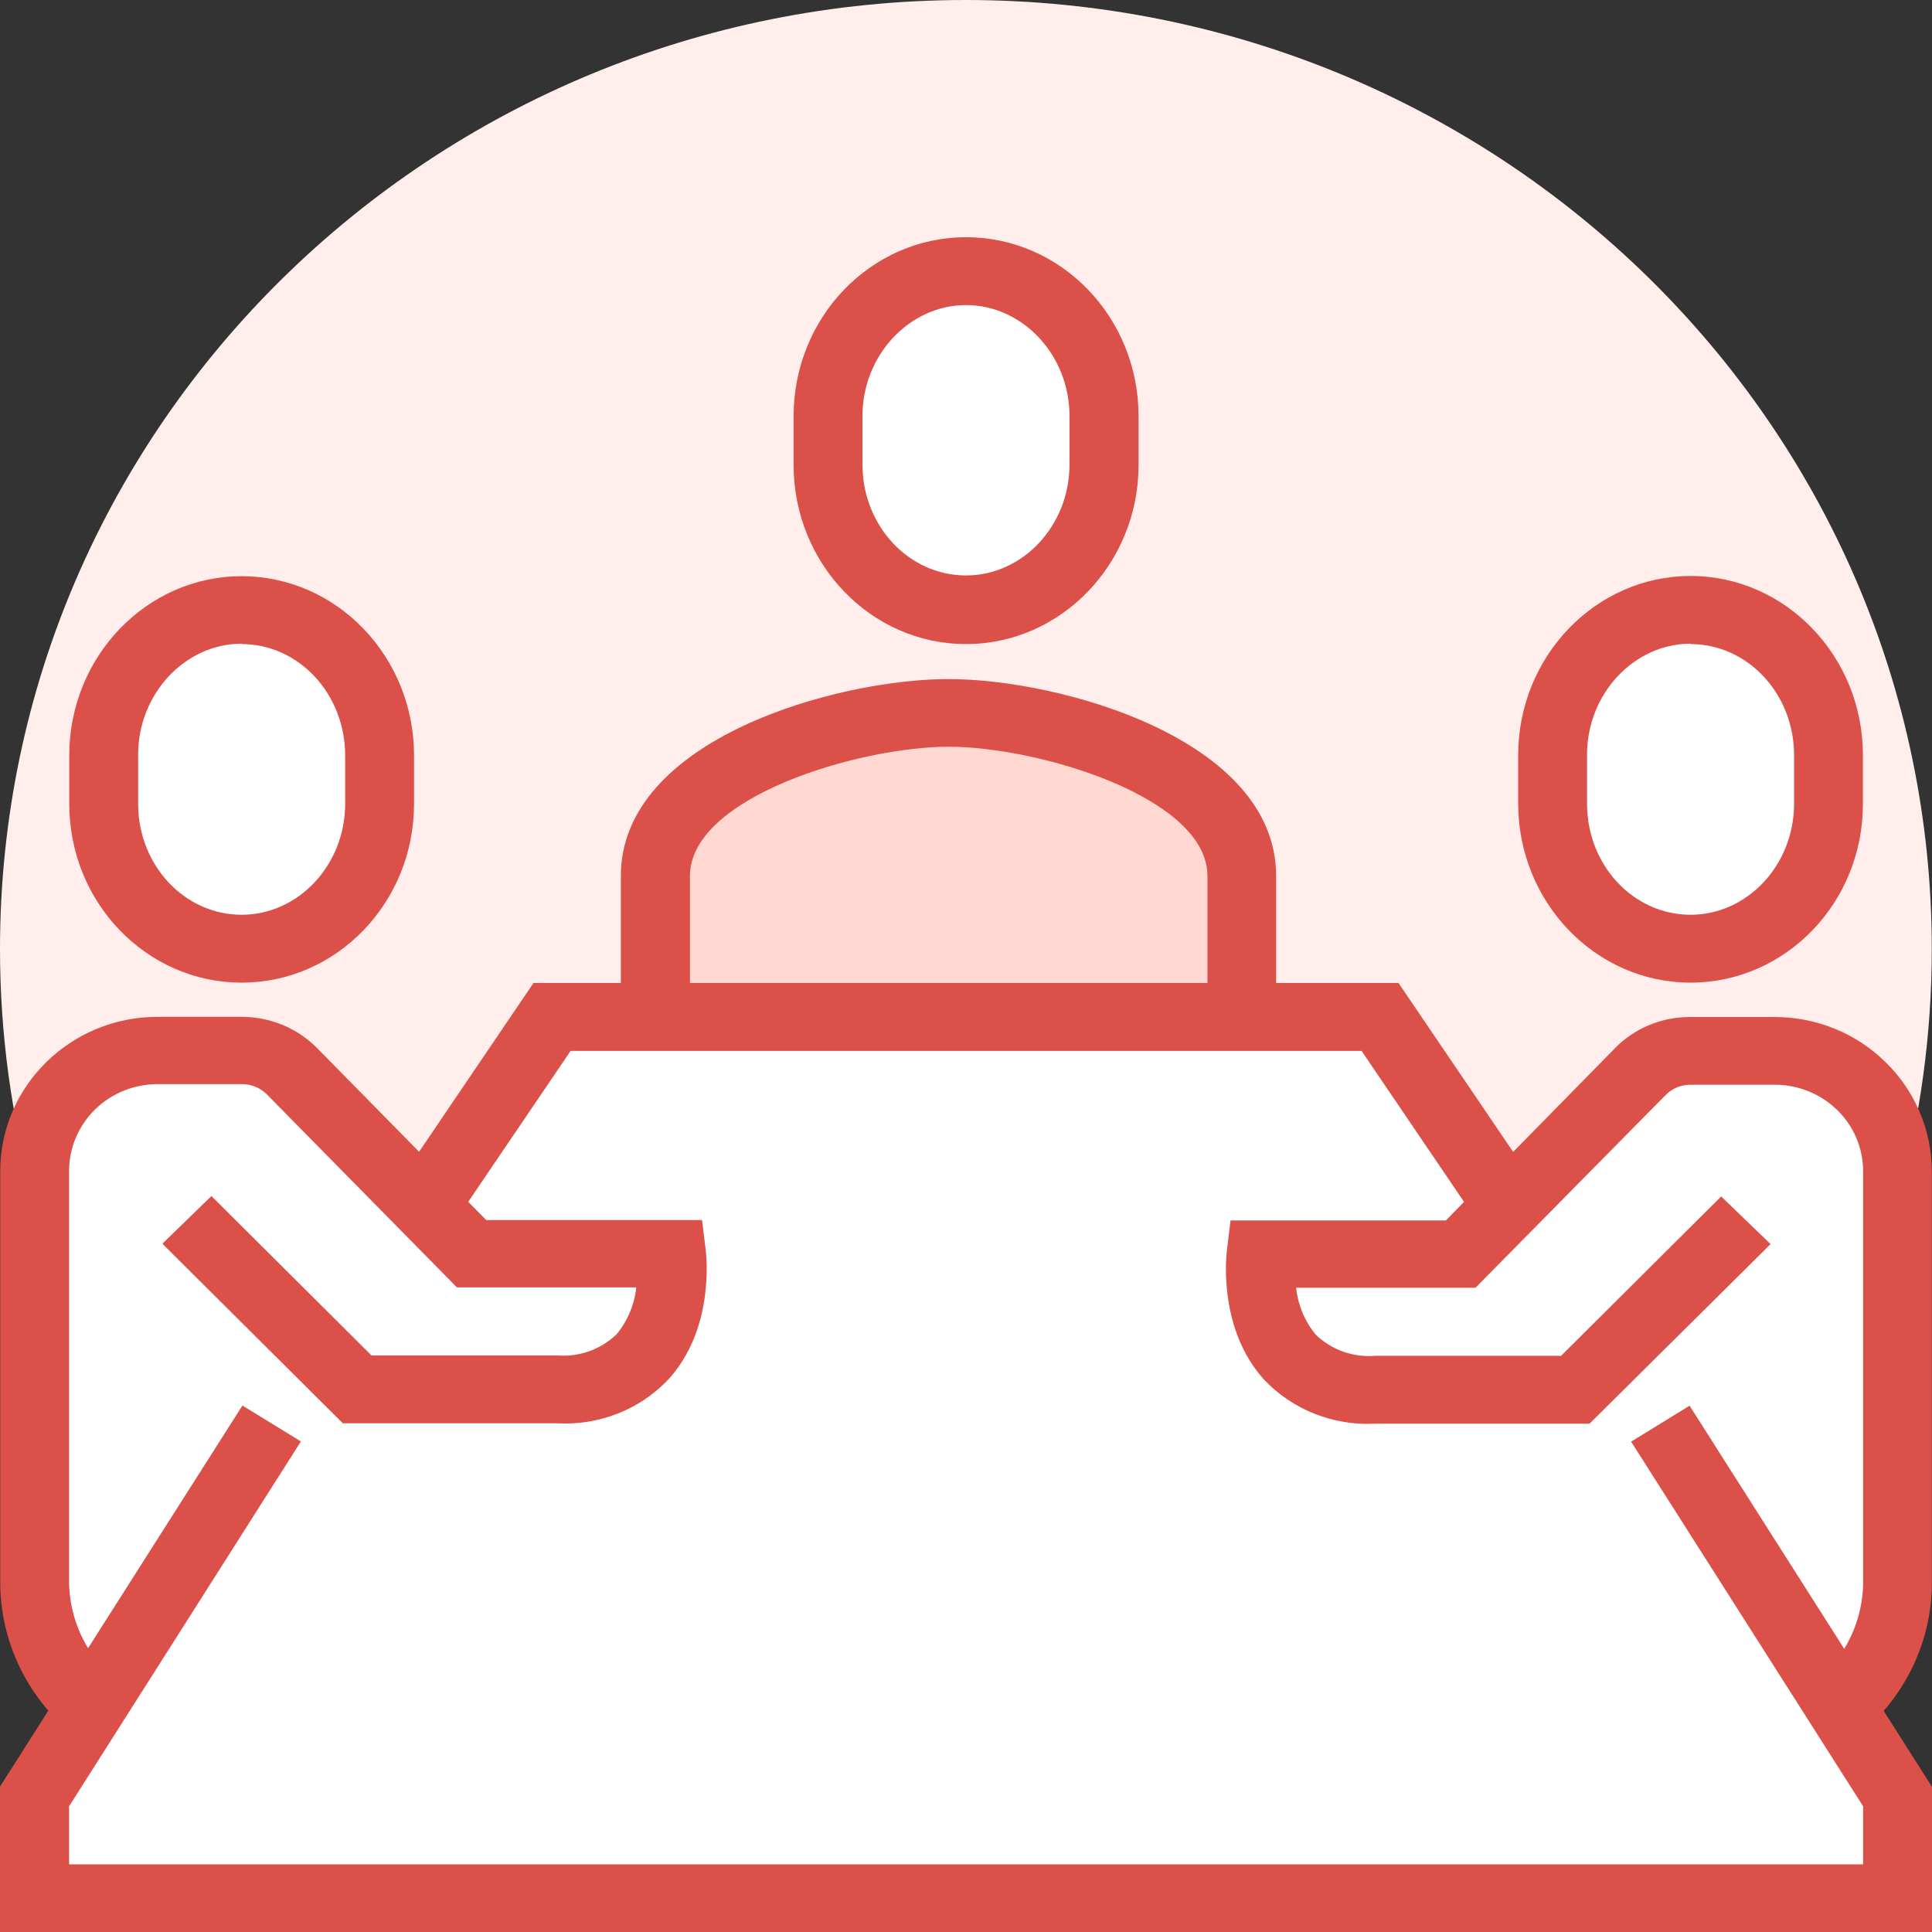
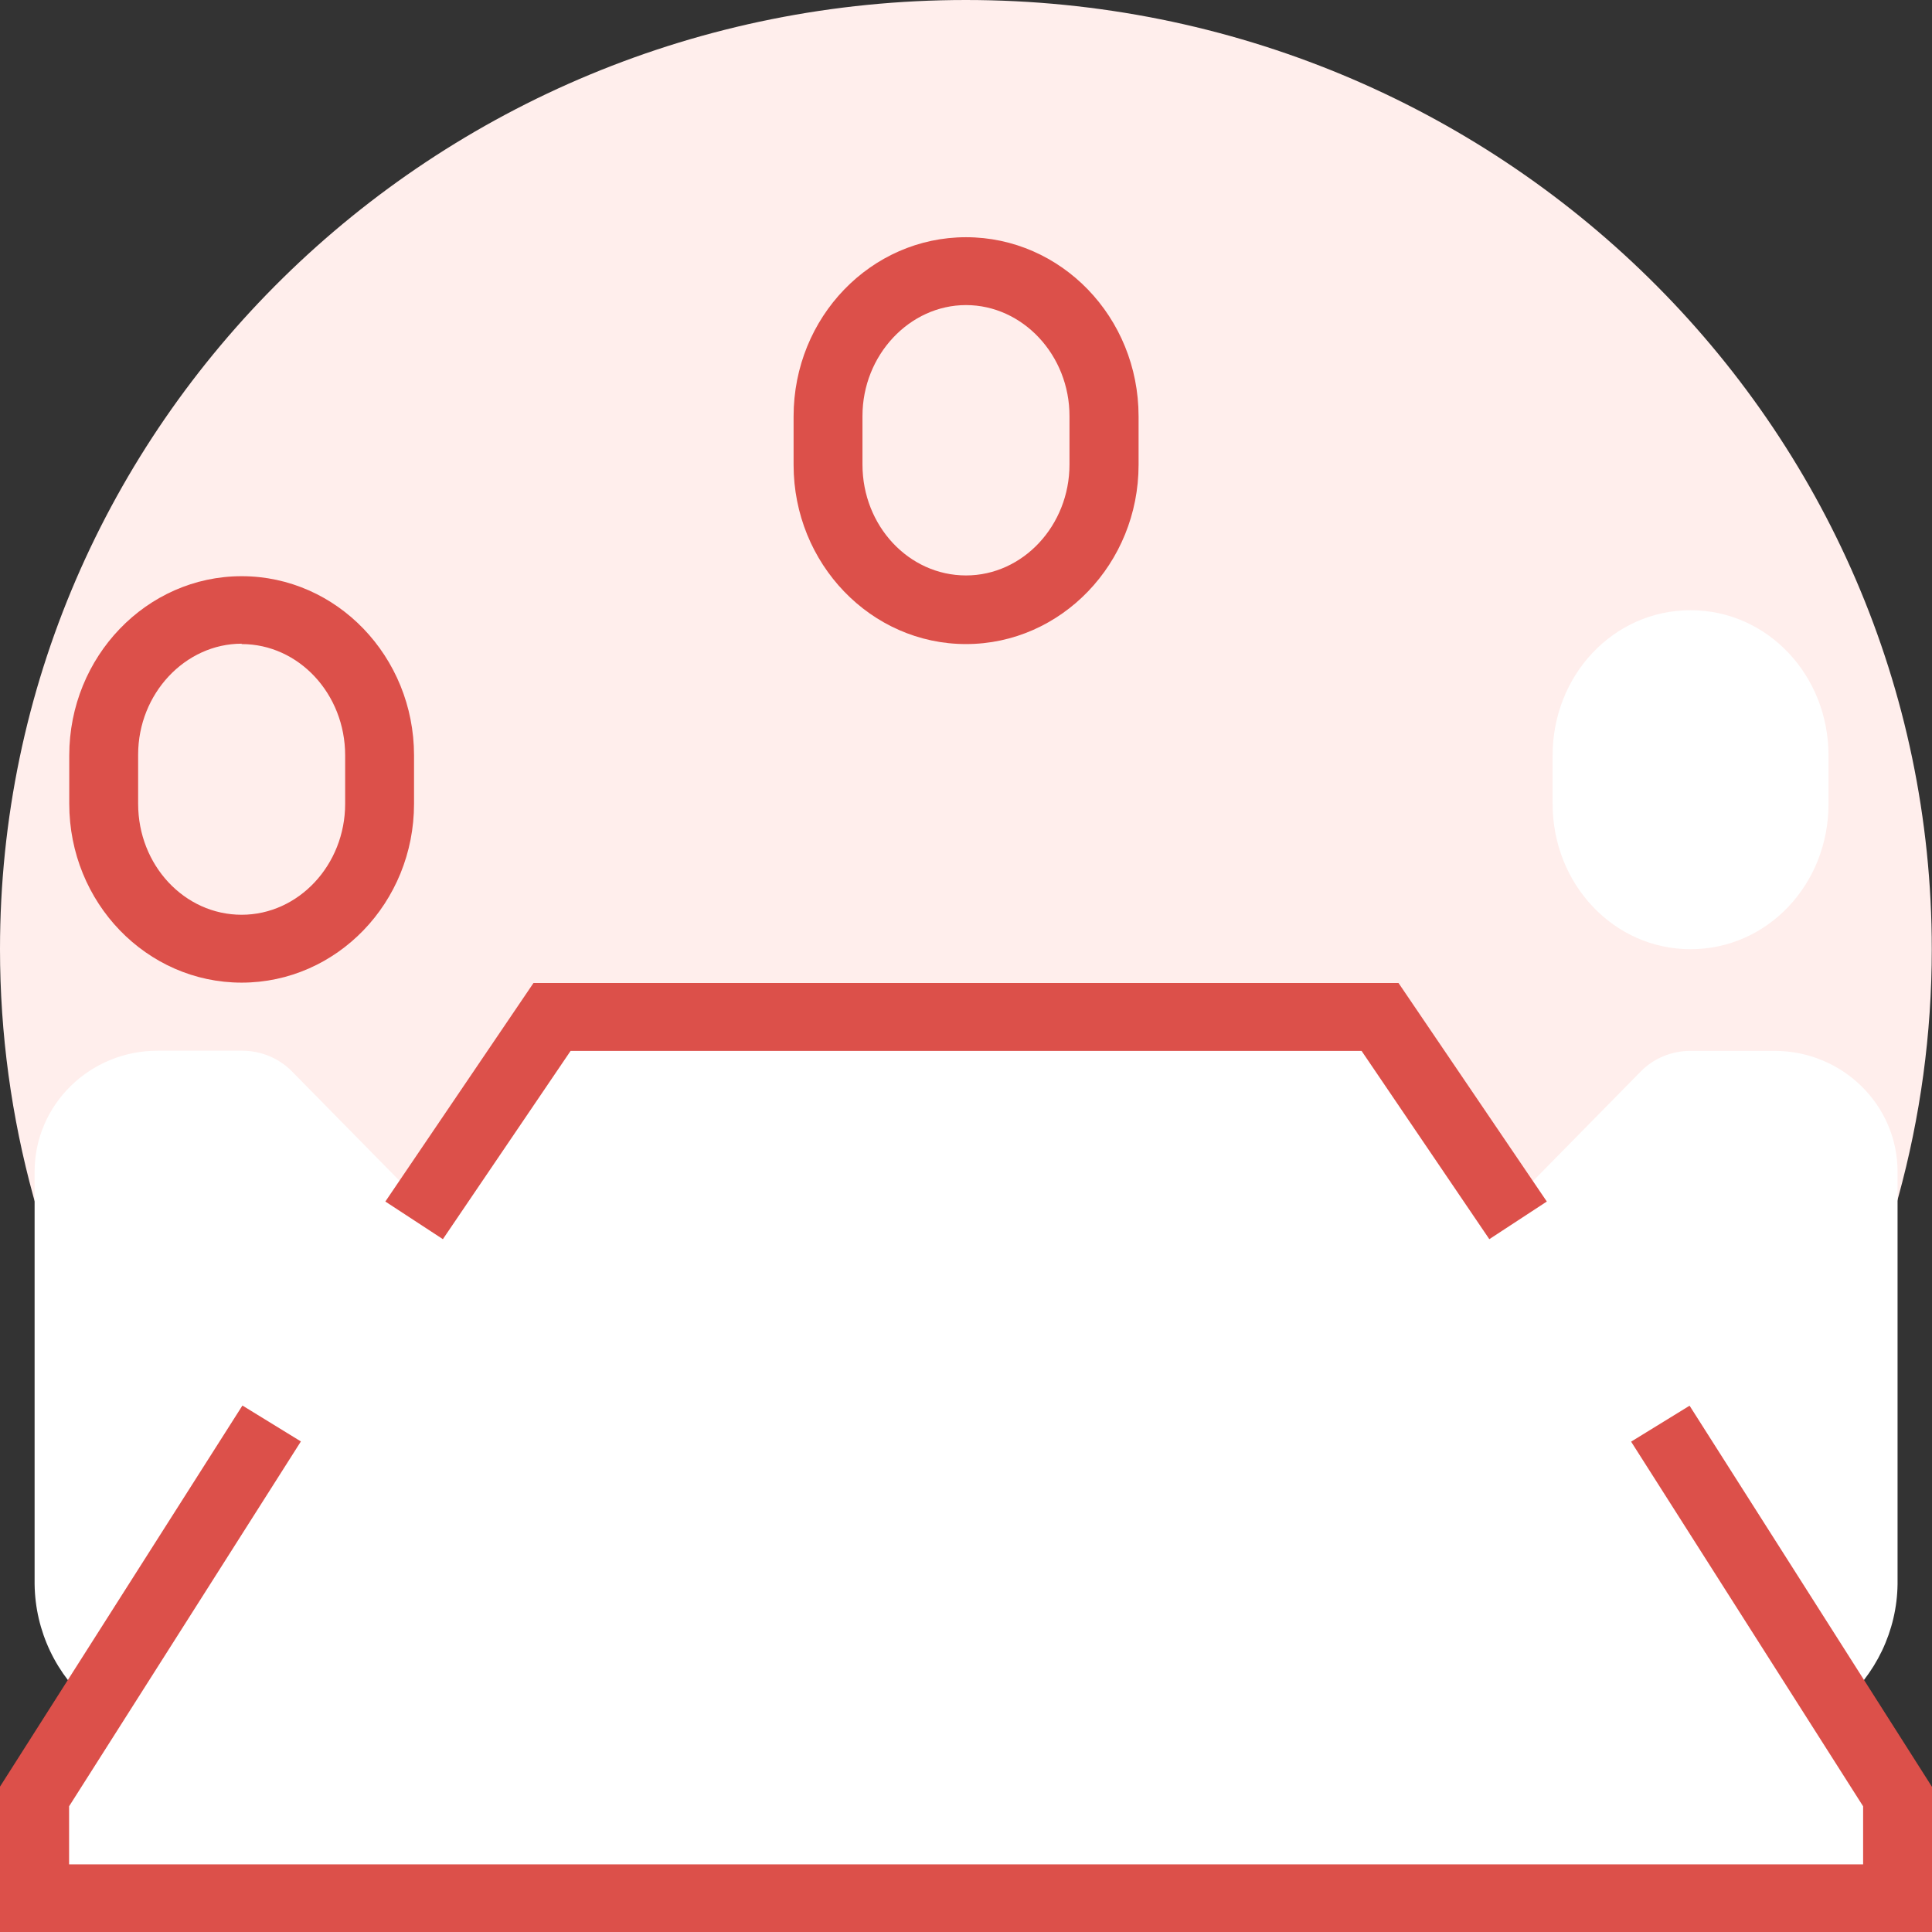
<svg xmlns="http://www.w3.org/2000/svg" width="46" height="46" viewBox="0 0 46 46" fill="none">
  <rect x="0" y="0" width="46" height="46" fill="#333333" stroke="none" />
  <desc>
			Created with Pixso.
	</desc>
  <path d="M0 22.599C0 30.674 4.384 38.132 11.498 42.17C18.612 46.207 27.379 46.207 34.498 42.17C41.616 38.132 45.995 30.674 45.995 22.599C45.995 10.118 35.698 0 22.995 0C10.298 0 0 10.118 0 22.599L0 22.599Z" fill-rule="evenodd" fill="#FFEEEC" />
  <path d="M45.18 37.718L45.18 27.888C45.175 26.308 43.87 25.026 42.262 25.021L40.246 25.021C39.802 25.021 39.372 25.197 39.065 25.512L35.918 28.712L32.867 24.211L13.147 24.211L10.096 28.707L6.949 25.507C6.637 25.192 6.211 25.017 5.767 25.017L3.751 25.017C2.139 25.017 0.829 26.299 0.824 27.888L0.824 37.718C0.838 38.835 1.337 39.888 2.203 40.612L0.82 42.773L0.82 45.19L45.18 45.19L45.18 42.769L43.801 40.603C44.662 39.879 45.166 38.83 45.18 37.718L45.18 37.718Z" fill-rule="evenodd" fill="#FFFFFF" />
-   <path d="M29.573 24.211L29.573 20.857C29.573 18.296 24.97 16.973 22.593 16.973C20.215 16.973 15.611 18.292 15.611 20.857L15.611 24.211L29.573 24.211Z" fill-rule="evenodd" fill="#FFD8D2" />
-   <path d="M30.394 24.211L28.749 24.211L28.749 20.857C28.749 18.981 24.718 17.779 22.588 17.779C20.462 17.779 16.427 18.976 16.427 20.857L16.427 24.211L14.782 24.211L14.782 20.857C14.782 17.581 19.949 16.168 22.583 16.168C25.217 16.168 30.384 17.585 30.384 20.857L30.384 24.211L30.394 24.211M43.623 41.747L42.766 40.369C43.728 39.82 44.333 38.821 44.36 37.727L44.36 27.888C44.36 26.749 43.421 25.831 42.262 25.827L40.247 25.827C40.022 25.827 39.812 25.916 39.656 26.074L35.13 30.661L30.861 30.661C30.902 31.066 31.062 31.453 31.323 31.773C31.699 32.141 32.221 32.326 32.748 32.281L37.169 32.281L40.98 28.487L42.157 29.621L37.846 33.897L32.748 33.897C31.749 33.951 30.778 33.568 30.096 32.848C29.019 31.655 29.189 29.959 29.212 29.77L29.299 29.058L34.425 29.058L38.456 24.953C38.918 24.481 39.56 24.215 40.228 24.215L42.244 24.215C43.238 24.211 44.195 24.598 44.896 25.291C45.602 25.98 45.996 26.92 45.996 27.897L45.996 37.727C45.982 39.379 45.079 40.905 43.623 41.747L43.623 41.747Z" fill-rule="evenodd" fill="#DC504A" fill-opacity="1" />
  <path d="M40.251 22.6C42.088 22.6 43.536 21.051 43.536 19.143L43.536 17.986C43.536 16.078 42.084 14.529 40.251 14.529C38.414 14.529 36.967 16.078 36.967 17.986L36.967 19.138C36.967 21.047 38.419 22.6 40.251 22.6L40.251 22.6Z" fill-rule="evenodd" fill="#FFFFFF" />
-   <path d="M40.251 23.396C37.988 23.396 36.147 21.483 36.147 19.129L36.147 17.981C36.147 15.632 37.988 13.714 40.251 13.714C42.514 13.714 44.355 15.627 44.355 17.981L44.355 19.134C44.36 21.492 42.514 23.396 40.251 23.396L40.251 23.396M40.251 15.326C38.909 15.326 37.787 16.514 37.787 17.968L37.787 19.138C37.787 20.601 38.891 21.78 40.251 21.78C41.607 21.78 42.716 20.592 42.716 19.138L42.716 17.986C42.72 16.523 41.612 15.335 40.251 15.335L40.251 15.326M2.382 41.746C0.925 40.905 0.023 39.379 0.005 37.718L0.005 27.888C0.005 25.863 1.677 24.215 3.742 24.211L5.758 24.211C6.431 24.211 7.073 24.476 7.545 24.949L11.576 29.049L16.715 29.049L16.802 29.76C16.825 29.95 16.999 31.651 15.918 32.839C15.236 33.564 14.255 33.946 13.252 33.888L8.163 33.888L3.866 29.612L5.034 28.477L8.845 32.272L13.257 32.272C13.783 32.317 14.301 32.132 14.677 31.772C14.942 31.453 15.107 31.061 15.149 30.652L10.879 30.652L6.358 26.061C6.202 25.903 5.992 25.813 5.767 25.813L3.752 25.813C3.193 25.813 2.657 26.029 2.263 26.416C1.869 26.803 1.645 27.33 1.645 27.875L1.645 37.705C1.672 38.798 2.272 39.798 3.239 40.347L2.382 41.746L2.382 41.746Z" fill-rule="evenodd" fill="#DC504A" fill-opacity="1" />
  <path d="M46 46L0 46L0 42.539L5.772 33.465L7.164 34.32L1.645 43.007L1.645 44.389L44.36 44.389L44.36 43.007L38.836 34.325L40.228 33.469L46 42.544L46 46L46 46M35.46 29.504L32.418 25.021L13.586 25.021L10.545 29.504L9.175 28.608L12.702 23.405L33.298 23.405L36.829 28.608L35.46 29.504L35.46 29.504Z" fill-rule="evenodd" fill="#DC504A" fill-opacity="1" />
-   <path d="M5.753 22.6C3.917 22.6 2.469 21.051 2.469 19.143L2.469 17.986C2.469 16.078 3.921 14.529 5.753 14.529C7.59 14.529 9.038 16.078 9.038 17.986L9.038 19.138C9.038 21.047 7.586 22.6 5.753 22.6L5.753 22.6Z" fill-rule="evenodd" fill="#FFFFFF" />
  <path d="M5.753 23.396C3.49 23.396 1.649 21.492 1.649 19.138L1.649 17.986C1.649 15.636 3.49 13.719 5.753 13.719C8.016 13.719 9.858 15.632 9.858 17.986L9.858 19.138C9.858 21.492 8.016 23.396 5.753 23.396L5.753 23.396M5.753 15.326C4.411 15.326 3.289 16.514 3.289 17.968L3.289 19.138C3.289 20.601 4.393 21.78 5.753 21.78C7.109 21.78 8.218 20.592 8.218 19.138L8.218 17.986C8.218 16.523 7.114 15.335 5.753 15.335L5.753 15.326Z" fill-rule="evenodd" fill="#DC504A" fill-opacity="1" />
-   <path d="M23 14.529C24.837 14.529 26.284 12.981 26.284 11.072L26.284 9.916C26.284 8.007 24.832 6.459 23 6.459C21.168 6.459 19.716 8.007 19.716 9.916L19.716 11.068C19.72 12.981 21.168 14.529 23 14.529L23 14.529Z" fill-rule="evenodd" fill="#FFFFFF" />
  <path d="M23 15.335C20.737 15.335 18.895 13.422 18.895 11.068L18.895 9.915C18.895 7.548 20.741 5.648 23 5.648C25.263 5.648 27.109 7.548 27.109 9.915L27.109 11.068C27.109 13.417 25.267 15.335 23 15.335L23 15.335M23 7.264C21.658 7.264 20.535 8.453 20.535 9.906L20.535 11.059C20.535 12.521 21.639 13.701 23 13.701C24.356 13.701 25.464 12.512 25.464 11.059L25.464 9.915C25.469 8.453 24.347 7.264 23 7.264L23 7.264Z" fill-rule="evenodd" fill="#DC504A" fill-opacity="1" />
  <defs />
</svg>